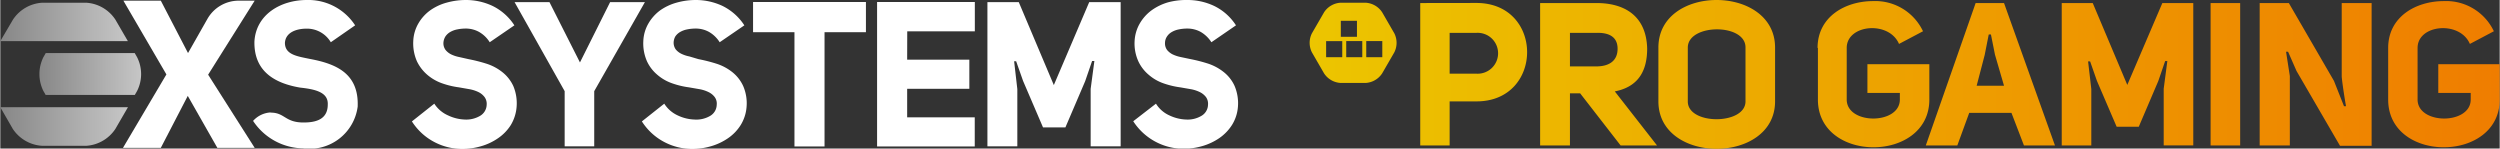
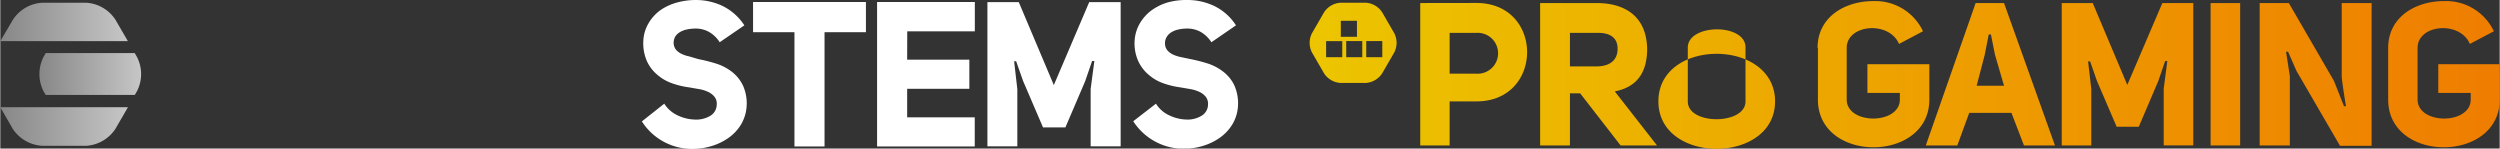
<svg xmlns="http://www.w3.org/2000/svg" xmlns:xlink="http://www.w3.org/1999/xlink" width="104.36mm" height="6.2mm" viewBox="0 0 295.84 17.58">
  <rect x="0" y="0" width="295.84" height="17.58" fill="#333333" stroke="none" />
  <defs>
    <linearGradient id="linear-gradient" x1="0.01" y1="2.58" x2="15.1" y2="2.58" gradientUnits="userSpaceOnUse">
      <stop offset="0" stop-color="#878787" />
      <stop offset="1" stop-color="#c6c6c6" />
    </linearGradient>
    <linearGradient id="linear-gradient-2" x1="4.62" y1="8.78" x2="16.68" y2="8.78" xlink:href="#linear-gradient" />
    <linearGradient id="linear-gradient-3" x1="0" y1="14.99" x2="15.11" y2="14.99" xlink:href="#linear-gradient" />
    <linearGradient id="Pro_Gaming_Grad" x1="155.04" y1="8.79" x2="295.84" y2="8.79" gradientUnits="userSpaceOnUse">
      <stop offset="0" stop-color="#ecc500" />
      <stop offset="1" stop-color="#ef7d00" />
    </linearGradient>
  </defs>
  <title>3XS_SYSTEMS_PRO_GAMING_LOGO</title>
  <g id="_3XS_SYSTEMS" data-name="3XS SYSTEMS">
    <path d="M15.1,4.87,13.62,2.32a4.46,4.46,0,0,0-3.5-2H5a4.47,4.47,0,0,0-3.5,2L0,4.87Z" style="fill:url(#linear-gradient)" />
    <path d="M5.1,6.77a4.49,4.49,0,0,0,0,4l.27.47H15.92l.27-.47a4.43,4.43,0,0,0,0-4l-.28-.49H5.38Z" style="fill:url(#linear-gradient-2)" />
    <path d="M0,12.69l1.48,2.57a4.49,4.49,0,0,0,3.5,2h5.14a4.47,4.47,0,0,0,3.5-2l1.49-2.57Z" style="fill:url(#linear-gradient-3)" />
-     <path d="M32,13.33c1.7,0,1.67,1.17,3.9,1.17,1.52,0,2.86-.4,2.86-2.13.07-1.47-1.52-1.81-3.27-2C32.8,9.91,30,8.66,30.08,4.91,30.27,1.69,33.23,0,36.28,0A6.61,6.61,0,0,1,42,3L39.12,5a3.28,3.28,0,0,0-2.84-1.61c-1.34,0-2.52.5-2.59,1.68v0c0,1.4,1.44,1.59,2.93,1.9,3,.56,5.85,1.64,5.68,5.66a5.74,5.74,0,0,1-6.47,4.93,7.23,7.23,0,0,1-5.91-3.25,3,3,0,0,1,2.06-1" style="fill:#fff" />
-     <path d="M25.69,17.5l-3.5-6.15L19,17.5H14.52l5.14-8.69L14.57.08H19l3.22,6.2,2.3-4.05A4.26,4.26,0,0,1,28.18.08h1.93L24.6,8.84l5.51,8.66Z" style="fill:#fff" />
-     <path d="M51.37,12.27A3.7,3.7,0,0,0,53,13.66a5,5,0,0,0,2,.49,3.22,3.22,0,0,0,1.76-.42,1.57,1.57,0,0,0,.81-1.34,1.35,1.35,0,0,0-.25-.9,2,2,0,0,0-.7-.58,4.2,4.2,0,0,0-1.07-.35l-1.26-.22a9.79,9.79,0,0,1-2-.48,5.47,5.47,0,0,1-1.74-1,4.91,4.91,0,0,1-1.23-1.59,5.24,5.24,0,0,1-.44-2.39,4.5,4.5,0,0,1,.62-2.13,5,5,0,0,1,1.42-1.55A6.17,6.17,0,0,1,52.84.31,8.48,8.48,0,0,1,55.09,0a7.4,7.4,0,0,1,3.17.7A6.44,6.44,0,0,1,60.85,3L57.93,5a3.55,3.55,0,0,0-1.28-1.23,3.22,3.22,0,0,0-1.56-.39,5.06,5.06,0,0,0-1,.1,2.67,2.67,0,0,0-.82.3,1.74,1.74,0,0,0-.58.53,1.59,1.59,0,0,0-.24.76v0a1.31,1.31,0,0,0,.26.85,2,2,0,0,0,.66.52,4,4,0,0,0,.94.31L55.42,7a19,19,0,0,1,2.16.55,5.9,5.9,0,0,1,1.86,1,4.52,4.52,0,0,1,1.28,1.63,5.25,5.25,0,0,1,.39,2.5,4.88,4.88,0,0,1-.69,2.13,5.33,5.33,0,0,1-1.49,1.54,6.83,6.83,0,0,1-2,.95,8.06,8.06,0,0,1-2.28.33,7.11,7.11,0,0,1-3.26-.81,7,7,0,0,1-2.67-2.45Z" style="fill:#fff" />
-     <path d="M66.8,17.32V10.79L60.87.25H65l3.61,7.14L72.18.25H76.3l-6,10.54v6.53Z" style="fill:#fff" />
    <path d="M78.59,12.27a3.7,3.7,0,0,0,1.59,1.39,5,5,0,0,0,2,.49A3.22,3.22,0,0,0,84,13.73a1.56,1.56,0,0,0,.8-1.34,1.3,1.3,0,0,0-.24-.9,2,2,0,0,0-.71-.58,4.12,4.12,0,0,0-1.06-.35l-1.27-.22a9.85,9.85,0,0,1-2-.48,5.36,5.36,0,0,1-1.74-1,4.65,4.65,0,0,1-1.23-1.59,5.24,5.24,0,0,1-.44-2.39,4.5,4.5,0,0,1,.62-2.13,5.11,5.11,0,0,1,1.41-1.55A6.34,6.34,0,0,1,80.06.31,8.41,8.41,0,0,1,82.3,0a7.45,7.45,0,0,1,3.18.7A6.5,6.5,0,0,1,88.07,3L85.15,5a3.64,3.64,0,0,0-1.28-1.23,3.23,3.23,0,0,0-1.57-.39,5,5,0,0,0-1,.1,2.67,2.67,0,0,0-.82.3,1.74,1.74,0,0,0-.58.53A1.59,1.59,0,0,0,79.7,5v0a1.36,1.36,0,0,0,.25.85,2,2,0,0,0,.67.52,3.84,3.84,0,0,0,.94.31L82.64,7a19,19,0,0,1,2.16.55,5.9,5.9,0,0,1,1.86,1,4.49,4.49,0,0,1,1.27,1.63,5.12,5.12,0,0,1,.4,2.5,4.76,4.76,0,0,1-.7,2.13,5.29,5.29,0,0,1-1.48,1.54,7,7,0,0,1-2,.95,8.06,8.06,0,0,1-2.28.33,7.11,7.11,0,0,1-3.26-.81,7,7,0,0,1-2.67-2.45Z" style="fill:#fff" />
    <path d="M97.56,3.81V17.34H94V3.81H89.1V.24h13.36V3.81Z" style="fill:#fff" />
    <path d="M107.34,7.06h7.36v3.45h-7.36v3.38h8v3.45H103.78V.24h11.57V3.71h-8Z" style="fill:#fff" />
    <path d="M126.07,15.08h-2.65l-2.36-5.5-.82-2.33H120l.38,3.3v6.77h-3.54V.25h3.71l4.15,9.82L128.89.25h3.72V17.32h-3.55v-6.8l.44-3.3h-.27l-.82,2.39Z" style="fill:#fff" />
    <path d="M136.79,12.27a3.59,3.59,0,0,0,1.59,1.39,5,5,0,0,0,2,.49,3.17,3.17,0,0,0,1.76-.42,1.55,1.55,0,0,0,.81-1.34,1.35,1.35,0,0,0-.24-.9,2.06,2.06,0,0,0-.71-.58,4.12,4.12,0,0,0-1.06-.35l-1.27-.22a10,10,0,0,1-2-.48,5.31,5.31,0,0,1-1.73-1,4.65,4.65,0,0,1-1.23-1.59,5.11,5.11,0,0,1-.45-2.39,4.62,4.62,0,0,1,.63-2.13,5.11,5.11,0,0,1,1.41-1.55,6.34,6.34,0,0,1,1.94-.93A8.35,8.35,0,0,1,140.5,0a7.37,7.37,0,0,1,3.17.7A6.38,6.38,0,0,1,146.26,3l-2.91,2a3.72,3.72,0,0,0-1.28-1.23,3.26,3.26,0,0,0-1.57-.39,4.87,4.87,0,0,0-1,.1,2.58,2.58,0,0,0-.82.3,1.65,1.65,0,0,0-.58.53,1.4,1.4,0,0,0-.24.76v0a1.3,1.3,0,0,0,.25.85,2,2,0,0,0,.66.52,4.15,4.15,0,0,0,.94.31l1.09.23a19,19,0,0,1,2.16.55,6,6,0,0,1,1.85,1,4.41,4.41,0,0,1,1.28,1.63,5.24,5.24,0,0,1,.4,2.5,4.76,4.76,0,0,1-.7,2.13,5.43,5.43,0,0,1-1.48,1.54,7,7,0,0,1-2,.95,8.06,8.06,0,0,1-2.28.33,7.11,7.11,0,0,1-5.93-3.26Z" style="fill:#fff" />
  </g>
  <g id="PRO_GAMING" data-name="PRO GAMING">
-     <path d="M171.55,3.89h3.16a2.42,2.42,0,1,1,0,4.83h-3.16ZM168.07.36V17.22h3.48V12h3.19c7.95,0,8-11.62,0-11.65Zm17.72,3.53h3.12c1.47-.05,2.52.45,2.52,1.88s-1,2.09-2.52,2.09h-3.12ZM182.26.36V17.22h3.53V11.05H187l4.79,6.17h4.31l-5-6.4c2.42-.48,3.83-2,3.83-5.08-.1-3.83-2.64-5.38-6-5.38Zm52.62,6.15.48-2.43h.26l.48,2.4,1.07,3.67h-3.24ZM233.81.36l-5.9,16.86h3.73l1.41-3.86h5l1.48,3.86h3.67L237.17.36Zm22.1,0-4.15,9.69L247.67.36H244V17.22h3.5V10.53l-.38-3.26h.24l.81,2.31L250.5,15h2.62l2.31-5.41.81-2.36h.26l-.43,3.27v6.71h3.5V.36Zm5.71,16.86h3.5V.36h-3.5ZM277.14.36V9c0,.36.31,2.48.51,3.57l-.24,0-1.19-3L270.88.36h-3.45V17.22H271V9l-.45-2.88.24,0,1,2.28,5.15,8.86h3.74V.36Zm-62,5.31v6.12c0,7.55,13.19,7.5,13.19,0V7.6H221V11h3.84v.78c0,3-6.29,3-6.29,0V5.67c0-2.78,5-3.26,6.19-.47l2.84-1.5A6.25,6.25,0,0,0,221.67.13c-3.29,0-6.57,1.85-6.57,5.54m67.54,0v6.12c0,7.55,13.2,7.5,13.2,0V7.6h-7.27V11h3.84v.78c0,3-6.29,3-6.29,0V5.67c0-2.78,5-3.26,6.19-.47l2.84-1.5A6.25,6.25,0,0,0,289.22.13c-3.29,0-6.58,1.85-6.58,5.54M199.74,12V5.63c0-2.84,6.86-2.91,6.83,0V12c0,1.41-1.72,2.11-3.43,2.11s-3.41-.7-3.4-2.11m-3.48-6.33V12c0,7.5,13.81,7.47,13.81,0V5.63c0-3.75-3.46-5.63-6.92-5.63s-6.89,1.87-6.89,5.63M165,3.94l-1.44-2.49a2.51,2.51,0,0,0-2-1.13h-2.87a2.51,2.51,0,0,0-2,1.13l-1.44,2.49a2.5,2.5,0,0,0,0,2.26l1.44,2.49a2.51,2.51,0,0,0,2,1.13h2.87a2.51,2.51,0,0,0,2-1.13L165,6.2A2.5,2.5,0,0,0,165,3.94Zm-6.33-1.48h1.91v1.9h-1.91Zm.17,4.31h-1.91V4.87h1.91Zm2.37,0h-1.9V4.86h1.9Zm2.37,0h-1.9V4.86h1.9Z" style="fill:url(#Pro_Gaming_Grad)" />
+     <path d="M171.55,3.89h3.16a2.42,2.42,0,1,1,0,4.83h-3.16ZM168.07.36V17.22h3.48V12h3.19c7.95,0,8-11.62,0-11.65Zm17.72,3.53h3.12c1.47-.05,2.52.45,2.52,1.88s-1,2.09-2.52,2.09h-3.12ZM182.26.36V17.22h3.53V11.05H187l4.79,6.17h4.31l-5-6.4c2.42-.48,3.83-2,3.83-5.08-.1-3.83-2.64-5.38-6-5.38Zm52.62,6.15.48-2.43h.26l.48,2.4,1.07,3.67h-3.24ZM233.81.36l-5.9,16.86h3.73l1.41-3.86h5l1.48,3.86h3.67L237.17.36Zm22.1,0-4.15,9.69L247.67.36H244V17.22h3.5V10.53l-.38-3.26h.24l.81,2.31L250.5,15h2.62l2.31-5.41.81-2.36h.26l-.43,3.27v6.71h3.5V.36Zm5.71,16.86h3.5V.36h-3.5ZM277.14.36V9c0,.36.31,2.48.51,3.57l-.24,0-1.19-3L270.88.36h-3.45V17.22H271V9l-.45-2.88.24,0,1,2.28,5.15,8.86h3.74V.36Zm-62,5.31v6.12c0,7.55,13.19,7.5,13.19,0V7.6H221V11h3.84v.78c0,3-6.29,3-6.29,0V5.67c0-2.78,5-3.26,6.19-.47l2.84-1.5A6.25,6.25,0,0,0,221.67.13c-3.29,0-6.57,1.85-6.57,5.54m67.54,0v6.12c0,7.55,13.2,7.5,13.2,0V7.6h-7.27V11h3.84v.78c0,3-6.29,3-6.29,0V5.67c0-2.78,5-3.26,6.19-.47l2.84-1.5A6.25,6.25,0,0,0,289.22.13c-3.29,0-6.58,1.85-6.58,5.54M199.74,12V5.63c0-2.84,6.86-2.91,6.83,0V12c0,1.41-1.72,2.11-3.43,2.11s-3.41-.7-3.4-2.11m-3.48-6.33V12c0,7.5,13.81,7.47,13.81,0c0-3.75-3.46-5.63-6.92-5.63s-6.89,1.87-6.89,5.63M165,3.94l-1.44-2.49a2.51,2.51,0,0,0-2-1.13h-2.87a2.51,2.51,0,0,0-2,1.13l-1.44,2.49a2.5,2.5,0,0,0,0,2.26l1.44,2.49a2.51,2.51,0,0,0,2,1.13h2.87a2.51,2.51,0,0,0,2-1.13L165,6.2A2.5,2.5,0,0,0,165,3.94Zm-6.33-1.48h1.91v1.9h-1.91Zm.17,4.31h-1.91V4.87h1.91Zm2.37,0h-1.9V4.86h1.9Zm2.37,0h-1.9V4.86h1.9Z" style="fill:url(#Pro_Gaming_Grad)" />
  </g>
</svg>